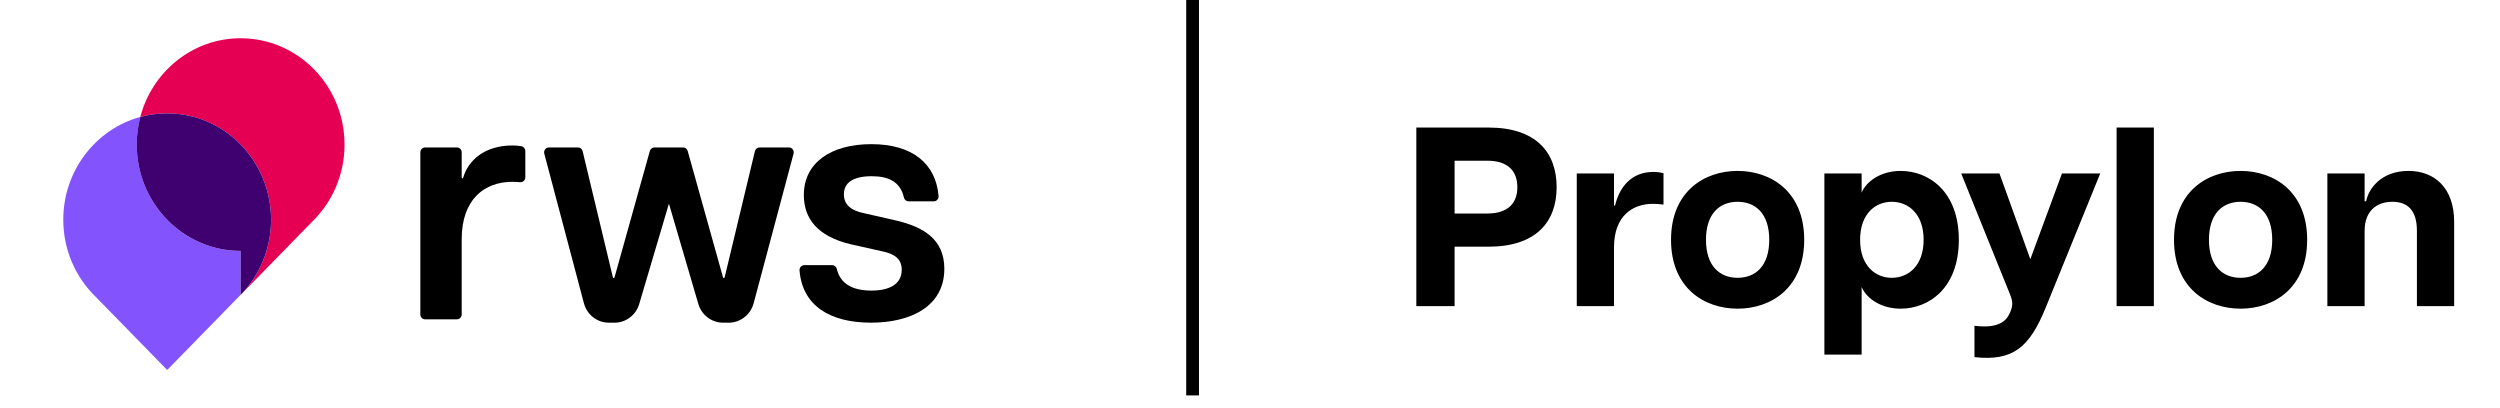
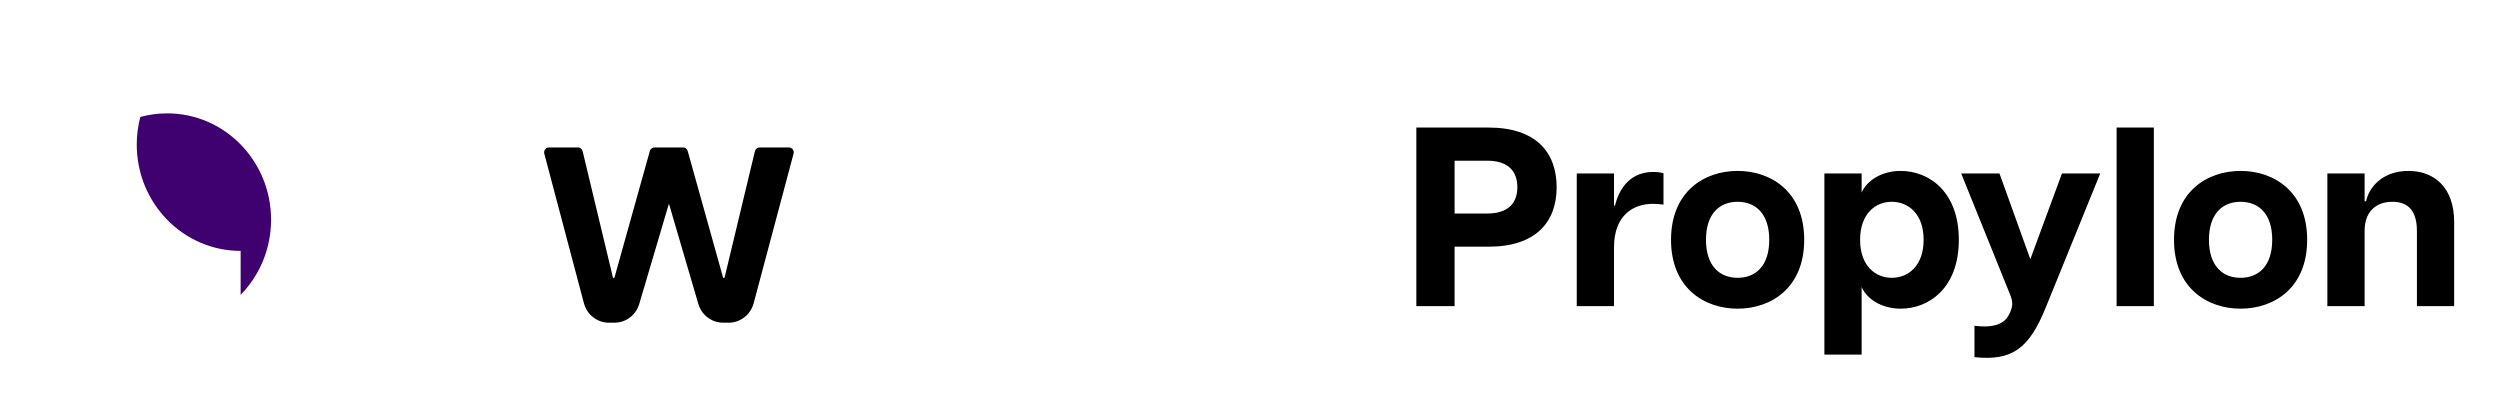
<svg xmlns="http://www.w3.org/2000/svg" width="196" height="32" viewBox="0 0 196 32" fill="none">
  <g clip-path="url(#clip0_4684_195)">
-     <path d="M33.33 11.56H35.822C36.029 11.56 36.197 11.732 36.197 11.944V13.924C36.197 13.957 36.222 13.983 36.254 13.983C36.28 13.983 36.302 13.966 36.309 13.941C36.697 12.597 37.967 11.405 40.172 11.405C40.389 11.405 40.63 11.418 40.88 11.463C41.057 11.495 41.185 11.656 41.185 11.841V13.903C41.185 14.128 40.996 14.306 40.776 14.285C40.569 14.265 40.375 14.255 40.172 14.255C37.994 14.255 36.197 15.602 36.197 18.764V24.652C36.197 24.864 36.029 25.036 35.822 25.036H33.33C33.123 25.036 32.955 24.865 32.955 24.652V11.944C32.955 11.732 33.123 11.559 33.33 11.559V11.56Z" fill="black" />
-     <path d="M63.061 20.786H65.242C65.418 20.786 65.567 20.913 65.608 21.088C65.891 22.292 66.907 22.782 68.314 22.782C69.722 22.782 70.695 22.29 70.695 21.15C70.695 20.32 70.163 19.906 69.15 19.699L66.719 19.155C64.06 18.532 63.021 17.107 63.021 15.293C63.021 12.754 65.149 11.302 68.314 11.302C71.479 11.302 73.363 12.776 73.585 15.369C73.605 15.593 73.43 15.786 73.21 15.786H71.233C71.057 15.786 70.908 15.66 70.867 15.485C70.58 14.241 69.656 13.816 68.339 13.816C66.895 13.816 66.161 14.309 66.161 15.241C66.161 16.019 66.692 16.511 67.756 16.718L70.263 17.289C72.34 17.781 74.036 18.714 74.036 21.073C74.036 24.053 71.352 25.297 68.288 25.297C65.054 25.297 62.901 23.955 62.684 21.204C62.667 20.98 62.841 20.788 63.06 20.788L63.061 20.786Z" fill="black" />
    <path d="M50.117 23.827L52.444 15.966L54.747 23.822C55.004 24.698 55.791 25.298 56.685 25.298H57.135C58.047 25.298 58.846 24.673 59.087 23.773L62.216 12.045C62.281 11.801 62.102 11.559 61.854 11.559H59.55C59.377 11.559 59.227 11.68 59.185 11.852L56.812 21.745C56.804 21.775 56.778 21.796 56.748 21.796C56.718 21.796 56.693 21.776 56.685 21.747L53.915 11.837C53.868 11.673 53.721 11.559 53.554 11.559H51.309C51.141 11.559 50.994 11.673 50.948 11.837L48.178 21.747C48.17 21.776 48.145 21.796 48.115 21.796C48.085 21.796 48.059 21.775 48.051 21.745L45.678 11.852C45.637 11.68 45.486 11.559 45.313 11.559H43.034C42.787 11.559 42.607 11.8 42.672 12.044L45.778 23.769C46.017 24.671 46.817 25.298 47.73 25.298H48.182C49.073 25.298 49.86 24.701 50.118 23.827H50.117Z" fill="black" />
-     <path d="M18.867 19.671C14.368 19.671 10.722 15.939 10.722 11.335C10.722 10.586 10.818 9.86 10.999 9.169C7.523 10.12 4.962 13.366 4.962 17.223C4.962 19.615 5.946 21.771 7.522 23.29L13.108 29.007L18.693 23.29C18.752 23.234 18.81 23.177 18.867 23.118V19.671Z" fill="#8353FD" />
-     <path d="M18.867 2.998C15.1 2.998 11.931 5.615 10.999 9.169C11.671 8.986 12.378 8.888 13.108 8.888C17.606 8.888 21.253 12.619 21.253 17.223C21.253 19.526 20.341 21.61 18.867 23.118L24.452 17.402C26.028 15.882 27.012 13.726 27.012 11.335C27.012 6.731 23.365 2.999 18.867 2.999V2.998Z" fill="#E60054" />
    <path d="M13.108 8.887C12.378 8.887 11.672 8.985 10.999 9.169C10.818 9.859 10.721 10.585 10.721 11.334C10.721 15.938 14.367 19.67 18.866 19.67V23.118C20.34 21.609 21.252 19.525 21.252 17.223C21.252 12.619 17.606 8.887 13.107 8.887H13.108Z" fill="#3E016F" />
-     <line x1="93.5" y1="3.0316e-08" x2="93.5" y2="31" stroke="black" />
    <path d="M111.04 24V10H116.7C120.42 10 122.04 11.94 122.04 14.68C122.04 17.4 120.42 19.34 116.7 19.34H114.04V24H111.04ZM116.6 16.74C118.24 16.74 118.96 15.92 118.96 14.68C118.96 13.42 118.24 12.6 116.6 12.6H114.04V16.74H116.6ZM123.618 24V13.6H126.538V16.12H126.618C126.978 14.6 127.958 13.48 129.618 13.48C129.858 13.48 130.118 13.5 130.418 13.58V16.04C130.098 16 129.858 15.98 129.598 15.98C128.038 15.98 126.538 16.88 126.538 19.4V24H123.618ZM136.229 24.2C133.609 24.2 131.009 22.58 131.009 18.8C131.009 15.02 133.609 13.4 136.229 13.4C138.849 13.4 141.449 15.02 141.449 18.8C141.449 22.58 138.849 24.2 136.229 24.2ZM136.229 21.78C137.629 21.78 138.709 20.86 138.709 18.8C138.709 16.74 137.629 15.82 136.229 15.82C134.829 15.82 133.749 16.74 133.749 18.8C133.749 20.86 134.829 21.78 136.229 21.78ZM143.032 27.8V13.6H145.952V15.1C146.332 14.2 147.472 13.4 149.012 13.4C151.192 13.4 153.572 14.98 153.572 18.8C153.572 22.62 151.192 24.2 149.012 24.2C147.472 24.2 146.332 23.4 145.952 22.5V27.8H143.032ZM148.312 21.78C149.612 21.78 150.812 20.84 150.812 18.8C150.812 16.76 149.612 15.82 148.312 15.82C147.032 15.82 145.832 16.76 145.832 18.8C145.832 20.84 147.032 21.78 148.312 21.78ZM154.798 25.54C156.858 25.8 157.358 25.04 157.598 24.48C157.818 23.96 157.818 23.64 157.578 23.06L153.758 13.6H156.758L159.178 20.32L161.658 13.6H164.658L160.398 24.08C159.098 27.3 157.778 28.32 154.798 28V25.54ZM165.942 24V10H168.862V24H165.942ZM175.662 24.2C173.042 24.2 170.442 22.58 170.442 18.8C170.442 15.02 173.042 13.4 175.662 13.4C178.282 13.4 180.882 15.02 180.882 18.8C180.882 22.58 178.282 24.2 175.662 24.2ZM175.662 21.78C177.062 21.78 178.142 20.86 178.142 18.8C178.142 16.74 177.062 15.82 175.662 15.82C174.262 15.82 173.182 16.74 173.182 18.8C173.182 20.86 174.262 21.78 175.662 21.78ZM189.486 18.1C189.486 16.52 188.786 15.82 187.566 15.82C186.346 15.82 185.386 16.52 185.386 18.1V24H182.466V13.6H185.386V15.78H185.506C185.686 14.8 186.686 13.4 188.826 13.4C190.846 13.4 192.406 14.7 192.406 17.4V24H189.486V18.1Z" fill="black" />
  </g>
  <defs>
    <clipPath id="clip0_4684_195">
      <rect width="196" height="32" fill="white" />
    </clipPath>
  </defs>
</svg>